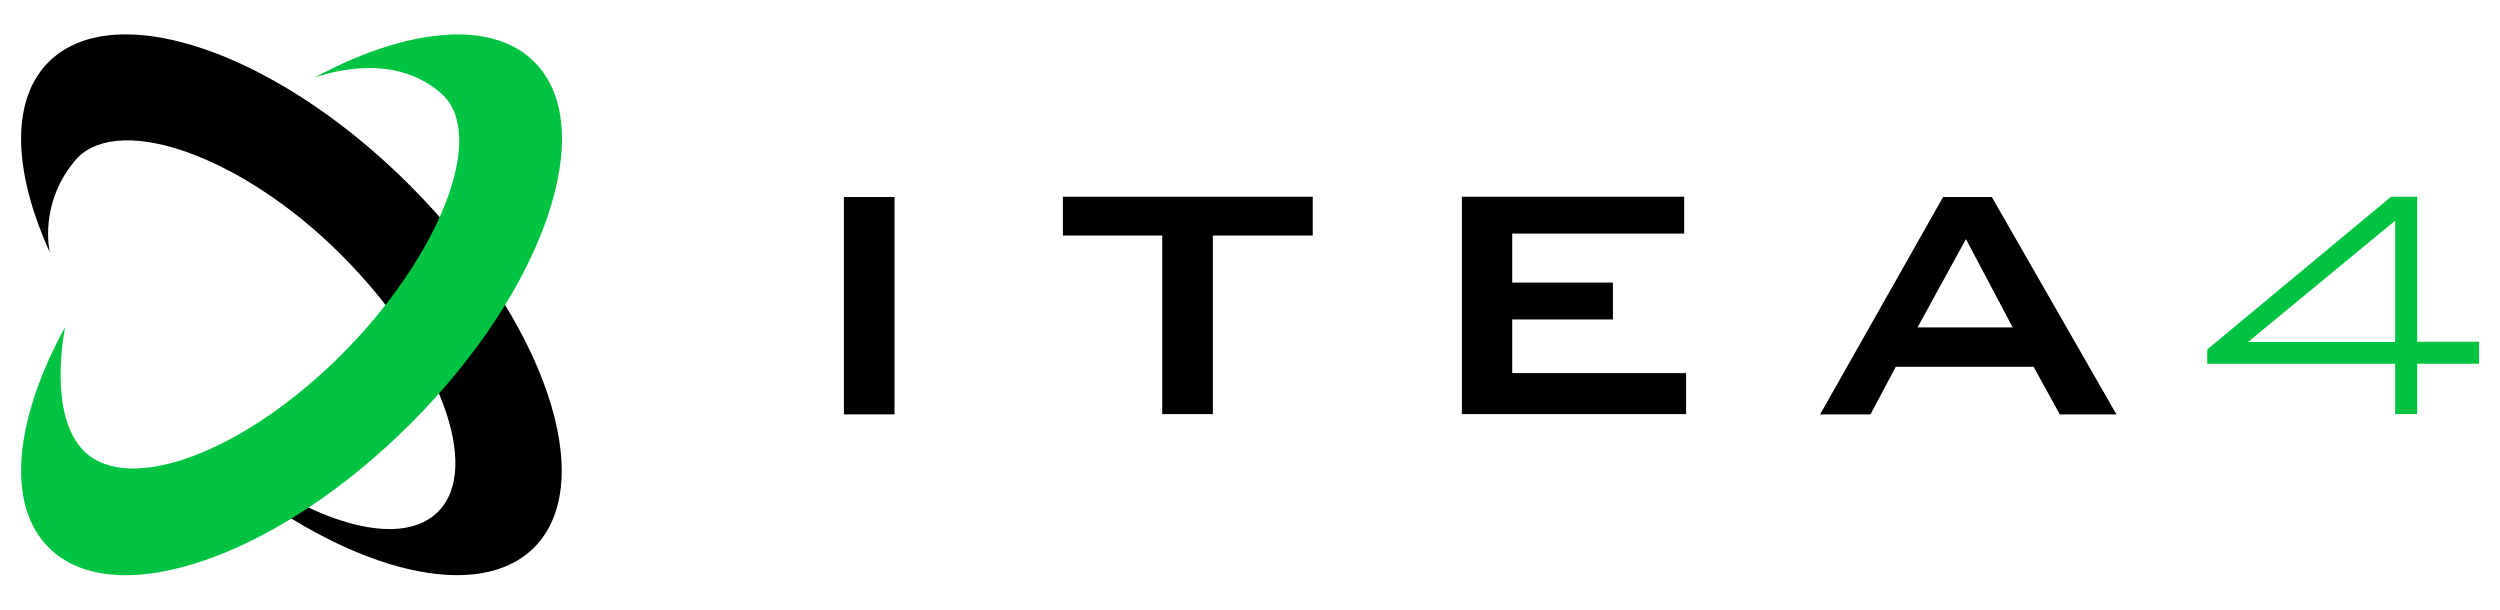
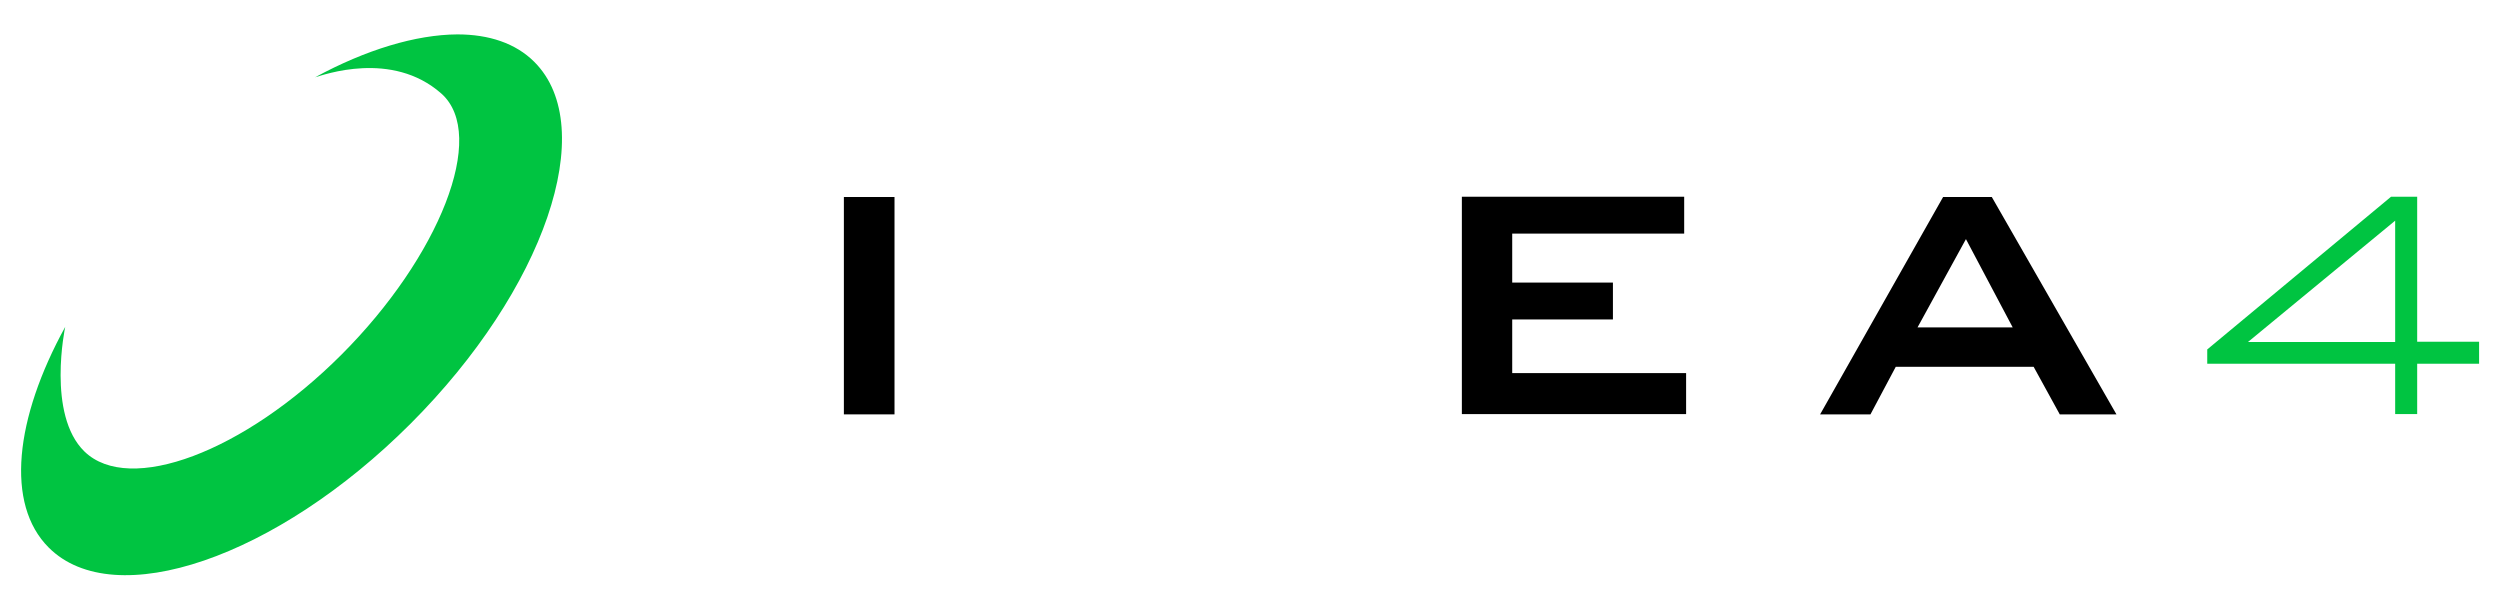
<svg xmlns="http://www.w3.org/2000/svg" version="1.1" id="Laag_1" x="0px" y="0px" viewBox="0 0 908.6 221.6" style="enable-background:new 0 0 908.6 221.6;" xml:space="preserve">
  <style type="text/css">
	.st0{fill:#00C441;}
</style>
  <g>
-     <path d="M45.7,12.5c-11.5,0-21.1,3.2-28,10C4.4,35.8,4.8,59.9,16.1,87.1c0.6,1.5,1.3,3.1,2,4.6c0,0-4.4-18.2,10.1-34.4   c16.1-16.1,60.3-0.2,95.8,35.3c35.5,35.5,51.3,77.3,35.2,93.4c-12.4,12.4-40.1,5.8-68.4-14.1v2.9h-4.6   c42.8,33.2,87.8,44.3,107.9,24.2c23.9-23.9,3.7-82.7-45-131.5C114.4,32.7,74.4,12.5,45.7,12.5" />
    <path class="st0" d="M114.5,28.1c2.9-0.8,27.9-10,45.9,5.9c17,15.1-0.8,59.4-36.3,94.9c-35.5,35.5-77.1,51-93.4,35.2   c-13.8-13.4-7-45.3-7-45.3C5.4,152.1,1.9,183.2,17.7,199c23.9,23.9,82.8,3.7,131.5-45c48.7-48.7,68.9-107.6,45-131.5   c-6.8-6.8-16.5-10-28-10C151.2,12.6,133.1,18,114.5,28.1" />
    <rect x="306.7" y="71.6" width="18.4" height="79" />
-     <polygon points="440.8,85.6 440.8,150.5 422.4,150.5 422.4,85.6 386.3,85.6 386.3,71.5 477.1,71.5 477.1,85.6  " />
    <path d="M661.5,150.6l44.7-79h17.7l45.3,79h-20.6l-9.5-17.3H689l-9.2,17.3H661.5z M696.9,119h34.6l-17-32.1L696.9,119z" />
    <polygon points="531.3,150.5 531.3,71.5 612.1,71.5 612.1,84.9 549.6,84.9 549.6,102.7 586.2,102.7 586.2,116.1 549.6,116.1    549.6,135.6 612.8,135.6 612.8,150.5  " />
    <path class="st0" d="M870.5,80.2v44.1h-53.5L870.5,80.2z M869,71.5L802.2,127v5.2h68.3v18.3h1.1h2.5h4.4v-18.3h22.5v-8h-22.5V71.5   H869z" />
  </g>
</svg>